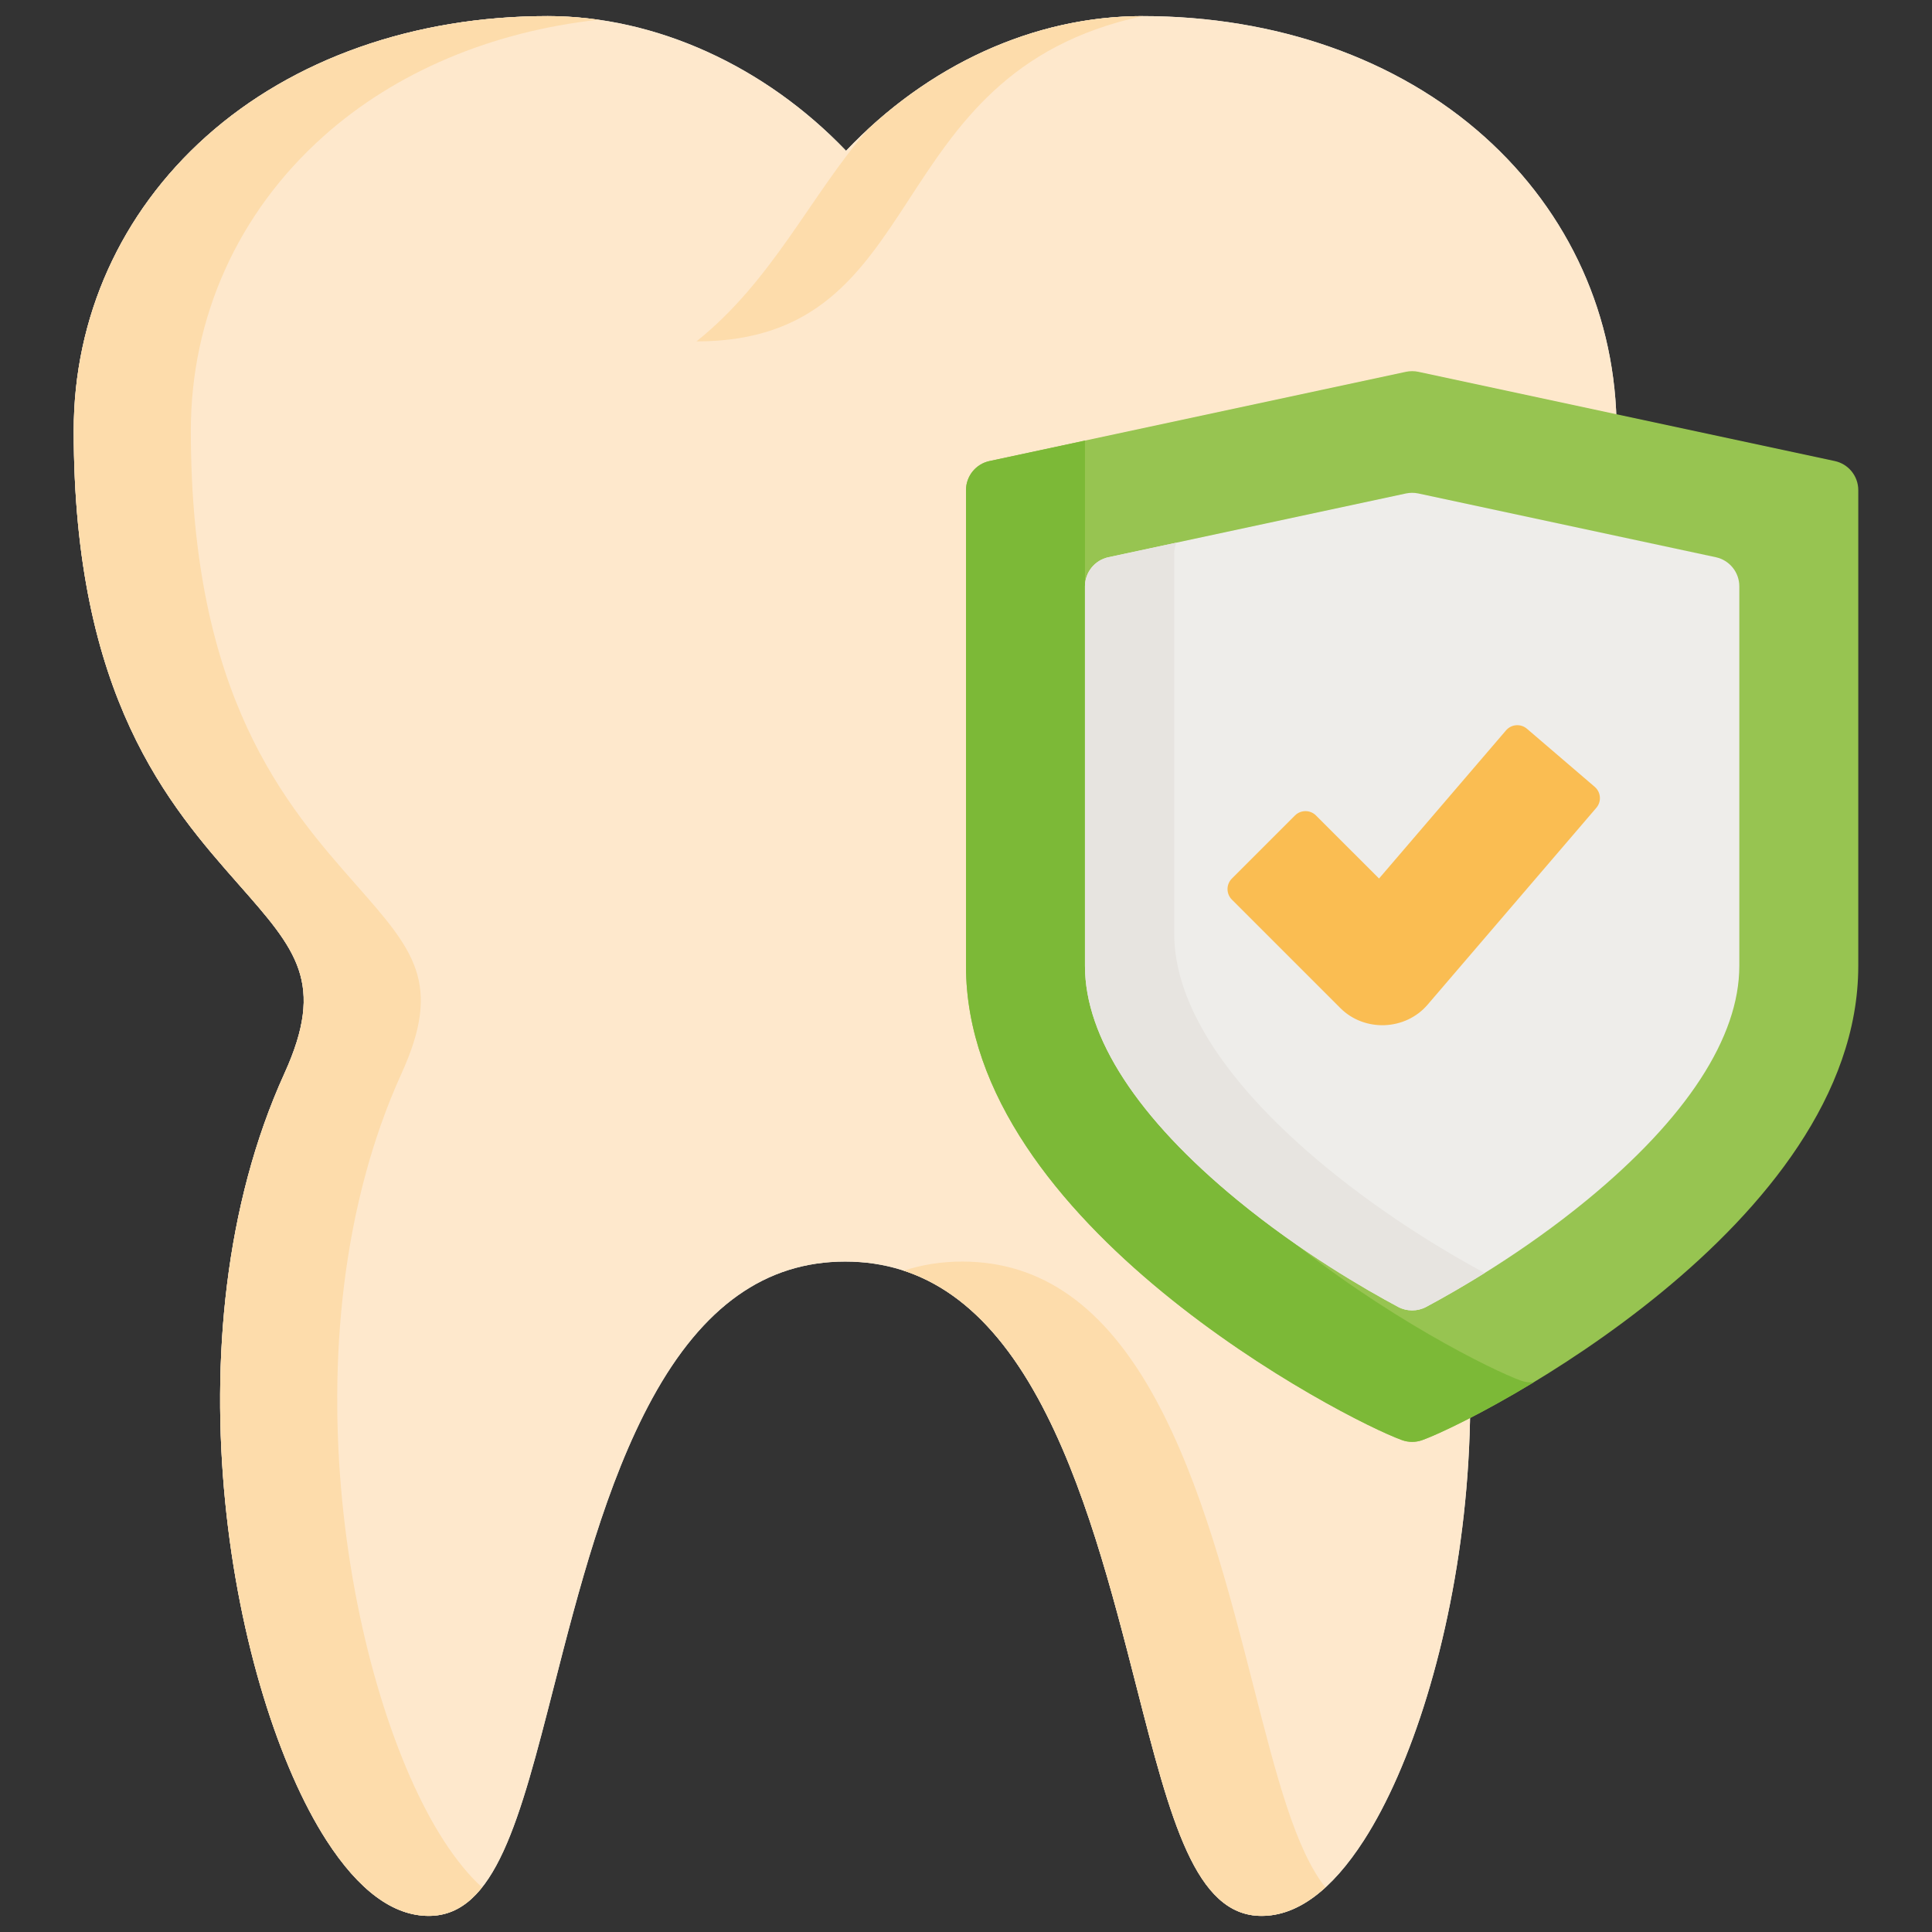
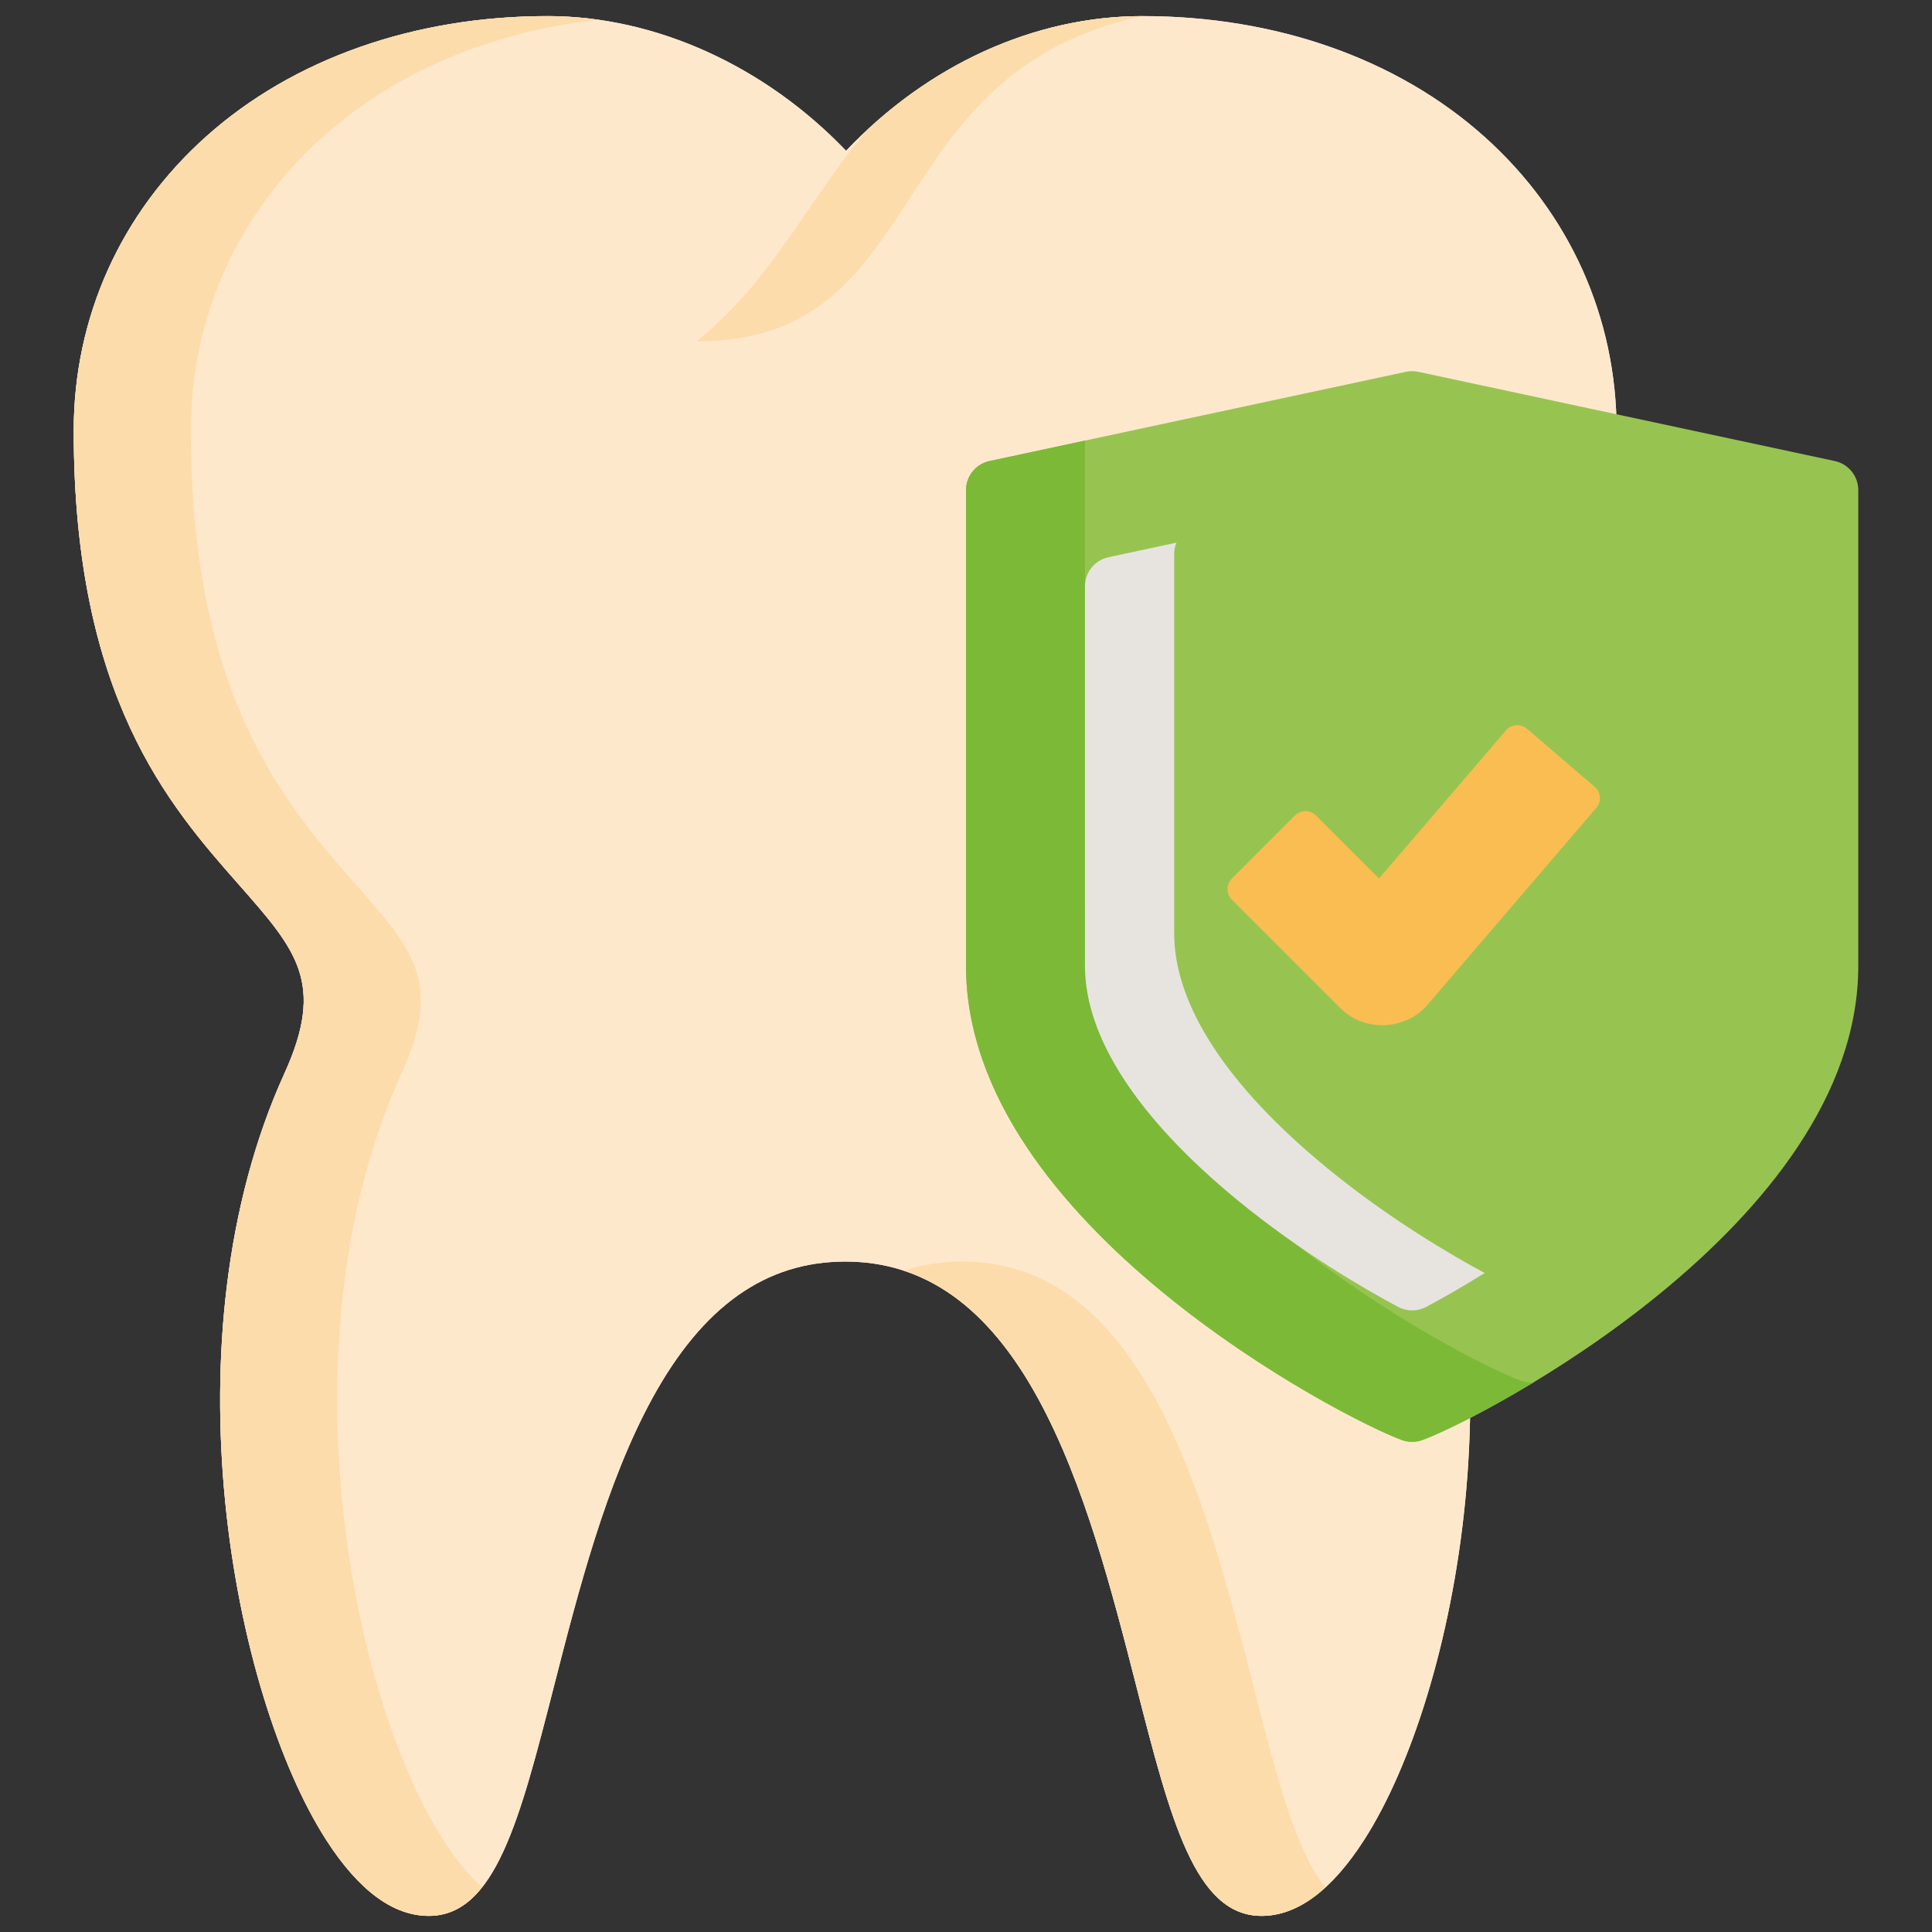
<svg xmlns="http://www.w3.org/2000/svg" xml:space="preserve" width="300px" height="300px" version="1.1" style="shape-rendering:geometricPrecision; text-rendering:geometricPrecision; image-rendering:optimizeQuality; fill-rule:evenodd; clip-rule:evenodd" viewBox="0 0 408888 408888">
  <rect x="0" y="0" width="408888" height="408888" fill="#333333" stroke="none" />
  <defs>
    <style type="text/css">
   
    .fil0 {fill:none}
    .fil2 {fill:#FEE8CC;fill-rule:nonzero}
    .fil3 {fill:#FDDCAB;fill-rule:nonzero}
    .fil7 {fill:#FABD52;fill-rule:nonzero}
    .fil1 {fill:#EEEDEA;fill-rule:nonzero}
    .fil6 {fill:#E7E4E0;fill-rule:nonzero}
    .fil4 {fill:#97C451;fill-rule:nonzero}
    .fil5 {fill:#7CB937;fill-rule:nonzero}
   
  </style>
  </defs>
  <g id="Capa_x0020_1">
    <rect class="fil0" width="408888" height="408888" />
    <g id="_2981901724720">
      <path class="fil1" d="M307194 187223c14748,-16738 34947,-39661 34947,-96083 0,-23980 -9958,-46092 -28039,-62262 -18367,-16425 -44037,-25471 -72283,-25471 -22943,0 -45482,10311 -62759,28506 -17176,-17956 -40332,-28506 -63135,-28506 -28246,0 -53916,9046 -72282,25471 -18082,16170 -28040,38282 -28040,62262 0,56422 20199,79345 34947,96083 12214,13863 18344,20819 9645,39959 -25476,56048 -10919,131535 8883,162287 6841,10625 14131,16012 21668,16012 14053,0 19261,-20337 26467,-48484 5181,-20232 11052,-43163 20844,-61054 10658,-19477 24009,-28945 40815,-28945 16806,0 30156,9468 40816,28945 9790,17890 15663,40822 20843,61054 7206,28147 12414,48484 26466,48484 7538,0 14828,-5387 21669,-16013 19801,-30752 34360,-106239 8883,-162287 -8699,-19139 -2569,-26097 9645,-39958z" />
      <path class="fil2" d="M307194 187223c14748,-16738 34947,-39661 34947,-96083 0,-23980 -9958,-46092 -28039,-62262 -18367,-16425 -44037,-25471 -72283,-25471 -22943,0 -45482,10311 -62759,28506 -17176,-17956 -40332,-28506 -63135,-28506 -28246,0 -53916,9046 -72282,25471 -18082,16170 -28040,38282 -28040,62262 0,56422 20199,79345 34947,96083 12214,13863 18344,20819 9645,39959 -25476,56048 -10919,131535 8883,162287 6841,10625 14131,16012 21668,16012 14053,0 19261,-20337 26467,-48484 5181,-20232 11052,-43163 20844,-61054 10658,-19477 24009,-28945 40815,-28945 16806,0 30156,9468 40816,28945 9790,17890 15663,40822 20843,61054 7206,28147 12414,48484 26466,48484 7538,0 14828,-5387 21669,-16013 19801,-30752 34360,-106239 8883,-162287 -8699,-19139 -2569,-26097 9645,-39958z" />
      <path class="fil3" d="M241819 3407c-20930,0 -41522,8584 -58091,23904 -12323,14256 -20188,32031 -36329,44944 50357,0 37768,-56652 94420,-68848z" />
      <path class="fil3" d="M93863 389468c-19802,-30752 -34359,-106239 -8882,-162287 8699,-19139 2568,-26097 -9646,-39959 -14748,-16737 -34946,-39660 -34946,-96082 0,-23980 9957,-46092 28038,-62262 15271,-13656 35592,-22204 58244,-24701 -3575,-508 -7165,-770 -10746,-770 -28246,0 -53916,9046 -72282,25471 -18082,16170 -28040,38282 -28040,62262 0,56422 20199,79345 34947,96083 12214,13863 18344,20819 9645,39959 -25476,56048 -10919,131535 8883,162287 6841,10625 14131,16012 21668,16012 4569,0 8199,-2161 11271,-6031 -2778,-2536 -5500,-5860 -8154,-9982z" />
      <path class="fil3" d="M265316 356997c-5181,-20232 -11052,-43163 -20843,-61054 -10659,-19477 -24011,-28945 -40815,-28945 -4360,0 -8485,643 -12393,1926 11157,3665 20528,12595 28423,27019 9790,17890 15663,40822 20843,61054 7206,28147 12414,48484 26466,48484 4615,0 9133,-2029 13515,-6031 -6376,-8031 -10332,-23457 -15196,-42453z" />
      <path class="fil4" d="M388309 97574l-88125 -18884c-869,-185 -1770,-185 -2638,0l-88126 18884c-2902,623 -4976,3187 -4976,6156l0 100714c0,54664 80191,95998 92292,100345 1369,490 2889,490 4258,0 12100,-4347 92291,-45681 92291,-100345l0 -100714c0,-2969 -2074,-5533 -4976,-6156z" />
      <path class="fil5" d="M321915 292202c-12100,-4348 -92292,-45681 -92292,-100345l0 -98612 -20203 4329c-2902,623 -4976,3187 -4976,6156l0 100714c0,54664 80191,95998 92292,100345 1369,490 2889,490 4258,0 3457,-1243 12482,-5511 23602,-12244 -903,79 -1822,-35 -2681,-343z" />
-       <path class="fil1" d="M363130 117930l-62946 -13490c-869,-185 -1770,-185 -2638,0l-62947 13490c-2903,620 -4976,3186 -4976,6154l0 80360c0,15083 11165,32223 32291,49568 13418,11017 27051,18878 33983,22583 1837,983 4098,983 5935,0 6932,-3705 20565,-11566 33983,-22583 21126,-17345 32291,-34485 32291,-49568l0 -80360c0,-2968 -2073,-5534 -4976,-6154z" />
      <path class="fil6" d="M280799 247145c-21127,-17345 -32292,-34486 -32292,-49567l0 -80361c0,-833 169,-1632 468,-2368l-14376 3081c-2903,620 -4976,3186 -4976,6154l0 80360c0,15083 11165,32223 32291,49568 13418,11017 27051,18878 33983,22583 1837,983 4098,983 5935,0 3034,-1622 7355,-4042 12380,-7174 -7086,-3818 -20343,-11543 -33413,-22276z" />
      <path class="fil7" d="M318731 154578l-26872 31351 -13341 -13340c-1229,-1229 -3222,-1229 -4451,0l-13352 13353c-1230,1229 -1230,3222 0,4451l22953 22953c5110,5113 13759,4778 18461,-708l35719 -41673c1132,-1320 979,-3306 -341,-4438l-14339 -12290c-1318,-1133 -3306,-979 -4437,341z" />
    </g>
  </g>
</svg>